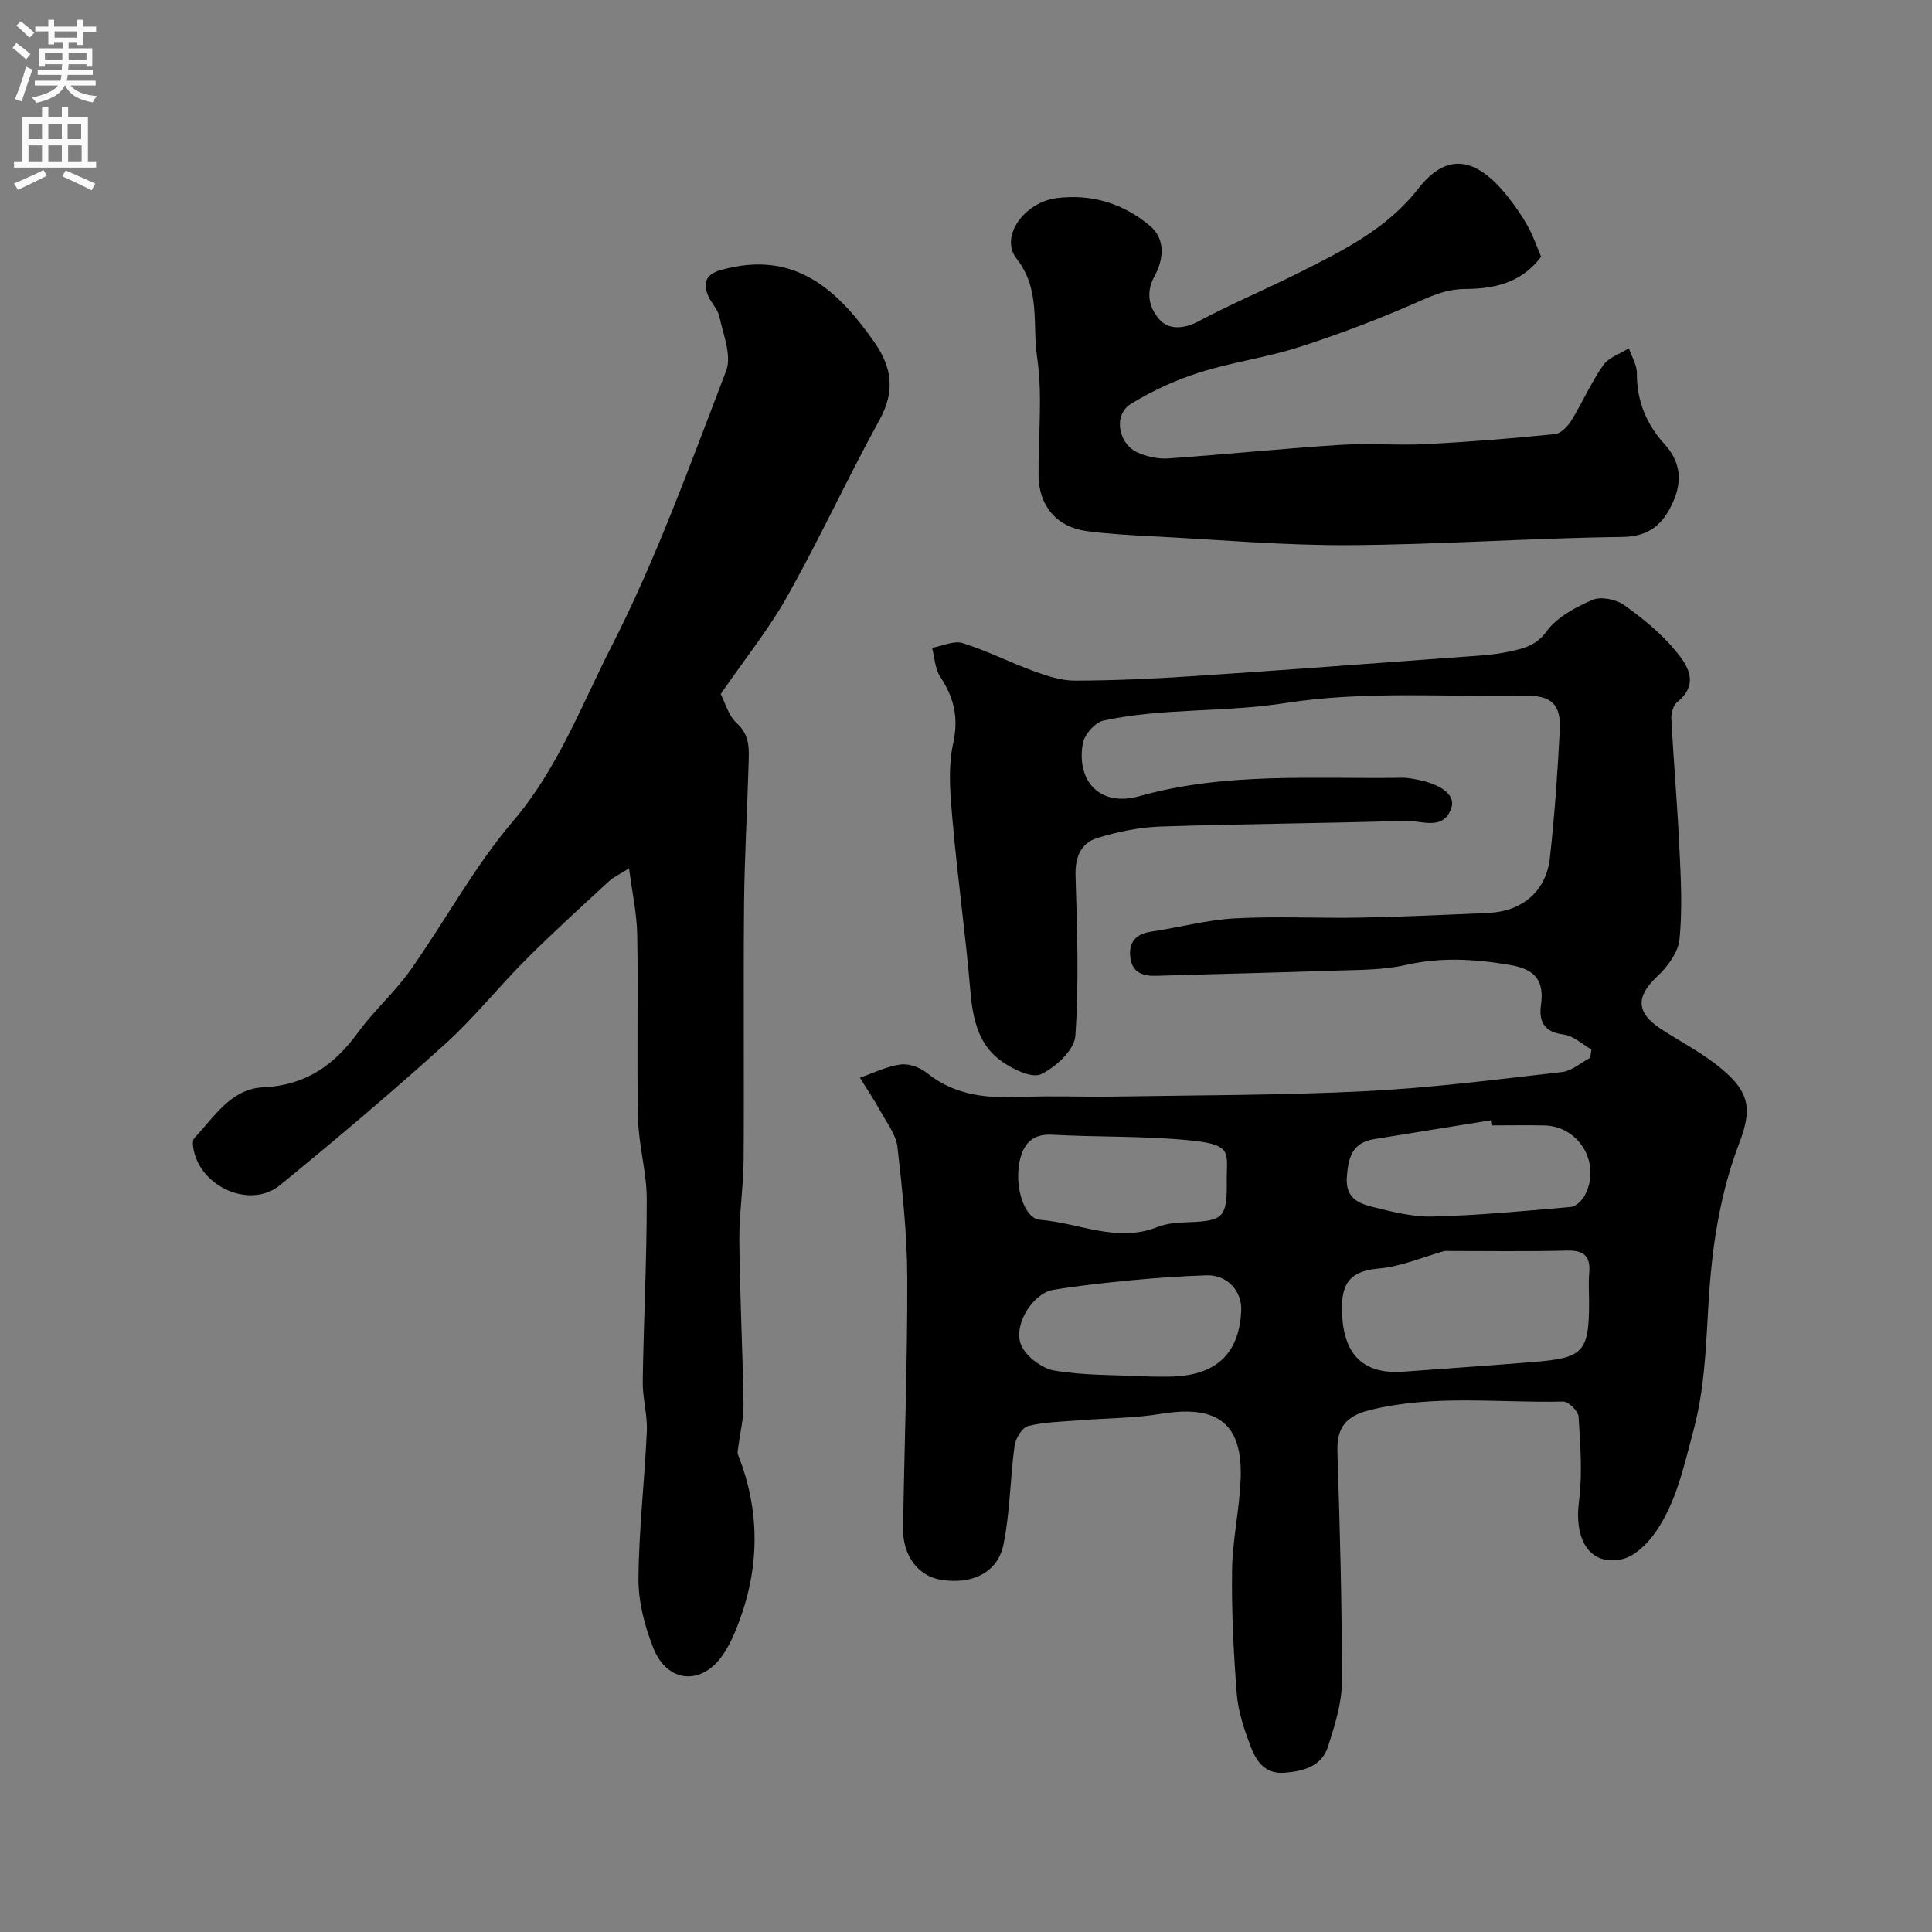
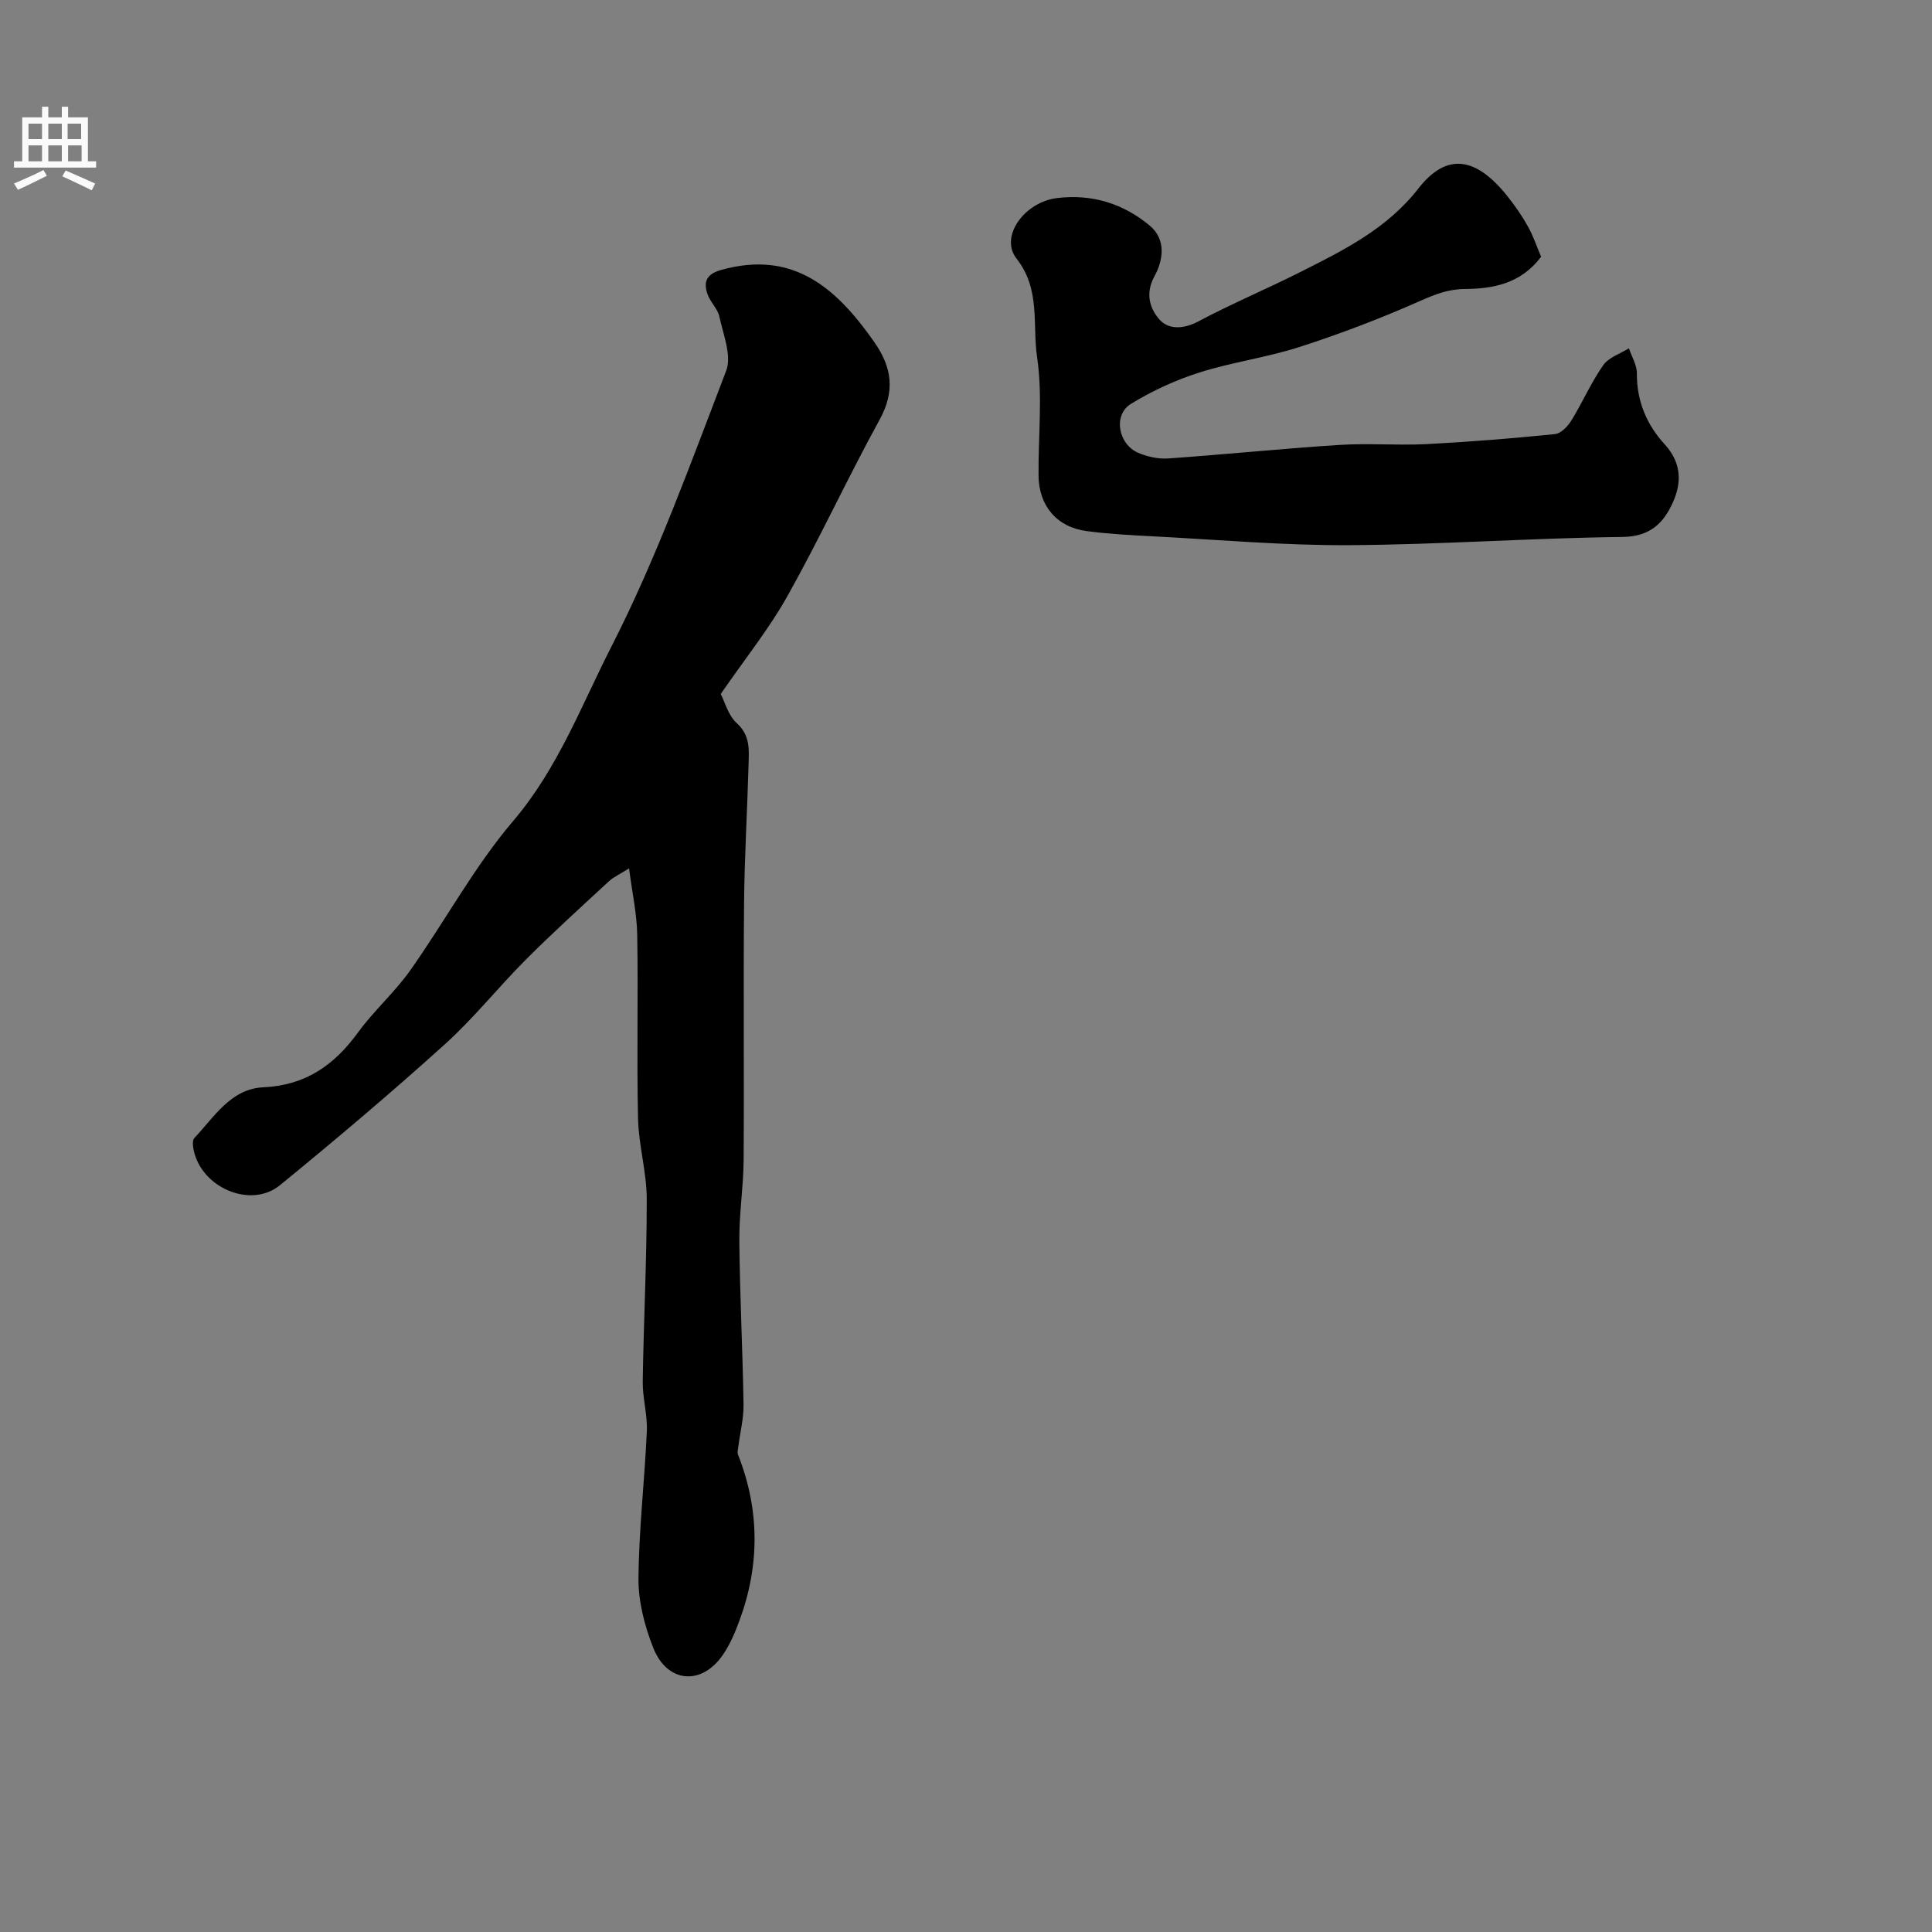
<svg xmlns="http://www.w3.org/2000/svg" enable-background="new 0 0 400 400" viewBox="0 0 400 400">
  <rect x="0" y="0" width="400" height="400" fill="#808080" stroke="none" />
  <g fill="#000001">
-     <path d="m329.47 217.27c-1.9-1.07-3.71-2.83-5.72-3.08-3.99-.49-5.19-2.64-4.71-6.08.7-5-1.12-7.42-6.28-8.3-7.28-1.25-14.34-1.7-21.67-.03-4.94 1.12-10.18 1.01-15.3 1.19-12.1.43-24.2.67-36.3 1.06-2.8.09-5.03-.59-5.45-3.69-.43-3.14.99-4.96 4.28-5.45 5.79-.86 11.52-2.43 17.33-2.75 8.7-.48 17.44.01 26.16-.16 8.82-.17 17.64-.58 26.46-.98 6.89-.32 11.84-4.49 12.61-11.32.99-8.83 1.6-17.71 2.06-26.59.27-5.25-1.78-7.14-7.11-7.05-16.6.27-33.47-1.03-49.72 1.52-12.6 1.98-25.28.97-37.63 3.62-1.75.37-3.99 2.92-4.3 4.75-1.38 8.06 3.8 13.14 11.67 10.92 17.86-5.03 36.06-3.55 54.19-3.82.33 0 .67-.03 1 .01 6.5.73 10.49 3.17 9.44 6.26-1.63 4.81-6.2 2.54-9.47 2.64-16.93.53-33.87.62-50.8 1.19-4.36.15-8.79 1.07-12.97 2.35-3.54 1.08-4.69 4.04-4.56 7.96.34 11.01.72 22.08-.04 33.04-.2 2.9-4.05 6.46-7.09 7.91-1.9.91-5.81-1-8.13-2.63-4.92-3.46-6.03-8.87-6.52-14.67-.98-11.59-2.62-23.12-3.64-34.71-.48-5.45-1.07-11.17.07-16.41 1.19-5.41.2-9.52-2.67-13.86-1.09-1.65-1.15-3.97-1.68-5.99 2.13-.37 4.51-1.54 6.34-.97 5.06 1.58 9.84 4.04 14.84 5.85 2.7.98 5.62 1.93 8.44 1.92 8.12-.03 16.26-.39 24.36-.93 18.57-1.23 37.13-2.62 55.69-3.99 3.27-.24 6.59-.39 9.78-1.09 2.85-.63 5.56-1.15 7.75-4.17 2.15-2.96 6-5.01 9.51-6.54 1.75-.76 4.87-.13 6.53 1.05 3.88 2.75 7.68 5.86 10.7 9.5 2.47 2.98 5.02 6.82.34 10.59-.83.67-1.29 2.34-1.23 3.51.47 8.88 1.25 17.74 1.67 26.62.3 6.33.65 12.74.02 19.01-.27 2.72-2.49 5.69-4.63 7.69-4.35 4.08-4.42 7.41.68 10.79 3.67 2.43 7.63 4.46 11.12 7.11 7.15 5.43 8.15 8.94 5.21 16.59-3.28 8.53-5.06 17.88-5.91 27.03-1.02 10.92-.66 21.73-3.63 32.69-1.98 7.31-3.46 14.52-7.74 20.75-1.66 2.41-4.32 5.08-6.96 5.67-6.66 1.5-9.99-3.94-8.95-11.95.75-5.76.27-11.71-.08-17.55-.07-1.15-2.11-3.15-3.2-3.12-13.36.31-26.81-1.53-40.08 1.78-4.79 1.2-6.81 3.54-6.65 8.54.51 15.93.96 31.87.92 47.8-.01 4.42-1.49 8.93-2.84 13.23-1.31 4.17-5.06 5.18-9.02 5.5-4.08.33-5.92-2.46-7.07-5.55-1.29-3.45-2.53-7.07-2.82-10.69-.67-8.57-1.1-17.18-.98-25.77.09-6.37 1.59-12.71 1.78-19.09.34-10.88-4.48-15.19-16.48-13.21-5.51.91-11.17.88-16.75 1.33-3.6.29-7.28.34-10.75 1.18-1.23.3-2.62 2.55-2.83 4.05-.93 6.82-.93 13.8-2.3 20.5-1.2 5.85-6.54 8.34-12.94 7.3-4.74-.78-7.95-5.01-7.85-10.72.28-17.27.92-34.54.87-51.8-.03-9.03-1.01-18.08-2.03-27.06-.29-2.55-2.15-4.96-3.46-7.33-1.33-2.41-2.87-4.7-4.32-7.05 2.8-.96 5.53-2.34 8.41-2.73 1.73-.24 4.04.6 5.45 1.74 5.98 4.85 12.85 5.29 20.09 4.97 6.15-.27 12.33.03 18.5-.07 17.43-.29 34.89-.25 52.3-1.12 13.58-.68 27.12-2.42 40.64-3.96 2.02-.23 3.87-1.92 5.8-2.94.11-.61.18-1.18.25-1.74zm-30.39 41.73c-4.37 1.22-8.96 3.23-13.68 3.64-6.69.57-7.83 3.94-7.51 9.77.44 8.16 4.49 12.2 12.72 11.58 9.03-.67 18.06-1.28 27.09-2.02 10.18-.83 11.3-2.1 11.3-12.39 0-2-.15-4.01.03-6 .31-3.46-1.04-4.74-4.57-4.66-8.26.21-16.52.08-25.38.08zm9.74-26c-.06-.35-.11-.71-.17-1.06-8.04 1.3-16.08 2.59-24.12 3.9-4.49.73-5.38 3.67-5.68 7.82-.32 4.38 2.38 5.48 5.34 6.22 4.08 1.02 8.33 2.1 12.47 1.99 9.53-.25 19.05-1.15 28.55-1.98 1-.09 2.23-1.23 2.79-2.21 3.65-6.45-.85-14.47-8.19-14.67-3.66-.09-7.33-.01-10.99-.01zm-70.74 52c1.26 0 3.09.07 4.92-.01 9-.38 13.62-4.93 13.98-13.69.17-4.08-2.98-7.41-7.2-7.26-5.1.18-10.2.51-15.28 1-5.53.53-11.06 1.11-16.53 2.03-3.9.66-8.09 6.82-6.67 11.1.81 2.44 4.31 5.13 6.96 5.59 6.3 1.07 12.82.88 19.82 1.24zm15.92-39.74c-.19-6.41 1.72-8.19-7.34-9.13-9.54-.98-19.21-.67-28.81-1.2-4.29-.24-6.06 2.1-6.77 5.62-1.06 5.27 1.01 11.75 4.25 12 8.08.62 15.94 4.84 24.31 1.49 2.06-.82 4.48-.93 6.74-1.01 6.75-.25 7.62-1.06 7.62-7.77z" />
    <path d="m149.22 143.68c.84 1.6 1.53 4.42 3.32 6.04 2.85 2.58 2.52 5.58 2.44 8.66-.27 9.6-.85 19.19-.93 28.79-.16 17.66.03 35.32-.09 52.98-.04 5.6-.94 11.2-.89 16.8.11 11.27.69 22.53.87 33.8.05 2.9-.71 5.81-1.07 8.71-.07.57-.26 1.22-.07 1.71 4.51 11.44 4.52 22.92.28 34.4-.89 2.41-1.92 4.85-3.36 6.97-4.42 6.53-11.61 5.96-14.5-1.44-1.75-4.47-3.06-9.46-3.03-14.2.07-10.2 1.28-20.39 1.73-30.6.15-3.41-.9-6.86-.85-10.29.19-12.6.85-25.19.83-37.79-.01-5.53-1.67-11.05-1.8-16.59-.29-12.68.05-25.37-.17-38.06-.07-4.36-1.04-8.71-1.69-13.78-1.83 1.16-3.15 1.74-4.16 2.66-5.77 5.33-11.59 10.61-17.14 16.16-5.74 5.74-10.82 12.17-16.83 17.59-11.11 10.04-22.55 19.7-34.13 29.17-6.06 4.95-16.3.55-17.9-7.32-.16-.78-.28-1.96.15-2.42 4.14-4.37 7.54-10.21 14.31-10.52 8.7-.39 14.66-4.58 19.59-11.36 3.28-4.51 7.58-8.29 10.8-12.84 7.24-10.23 13.25-21.47 21.33-30.95 9.23-10.83 14.1-23.89 20.32-36.08 9.35-18.31 16.37-37.85 23.76-57.1 1.2-3.12-.6-7.5-1.4-11.22-.36-1.68-1.94-3.06-2.49-4.74-.82-2.48-.2-4.07 2.85-4.93 14.99-4.21 23.94 3.84 31.69 14.9 3.7 5.27 4.37 10.2 1.11 16.13-6.57 11.95-12.28 24.37-18.95 36.27-3.83 6.9-8.84 13.11-13.93 20.49z" />
    <path d="m319.07 53.16c-4.24 5.63-10.02 6.62-15.74 6.67-3.55.03-6.26 1.13-9.38 2.51-8.11 3.59-16.44 6.77-24.88 9.49-6.78 2.19-13.95 3.14-20.74 5.29-4.94 1.57-9.79 3.8-14.2 6.51-3.7 2.27-2.64 8.34 1.53 10.12 1.9.81 4.15 1.31 6.19 1.17 11.81-.83 23.6-2.04 35.42-2.8 6-.39 12.05.13 18.06-.17 8.88-.46 17.74-1.18 26.59-2.07 1.24-.12 2.66-1.59 3.41-2.81 2.31-3.75 4.08-7.86 6.59-11.45 1.13-1.62 3.51-2.37 5.33-3.51.58 1.74 1.67 3.48 1.65 5.22-.05 5.73 2.07 10.64 5.75 14.66 3.52 3.85 3.54 7.93 1.7 12.03-1.91 4.26-4.72 7.09-10.42 7.15-18.85.22-37.7 1.59-56.55 1.7-13.56.08-27.12-1.13-40.68-1.83-4.6-.24-9.21-.48-13.76-1.09-6.12-.81-9.86-5.23-9.92-11.45-.08-8.19.88-16.52-.3-24.54-1-6.76.76-14.04-4.25-20.41-3.58-4.54 1.62-11.71 8.35-12.54 7.25-.89 13.76 1.13 19.25 5.73 3.42 2.86 2.75 7.18.97 10.41-2.01 3.65-.96 6.77 1.03 9.02 1.86 2.11 4.99 1.99 8.04.37 6.85-3.65 14.04-6.66 20.97-10.15 9.03-4.55 18.03-8.96 24.57-17.35 5.87-7.53 11.97-6.65 18.6 1.78 1.51 1.91 2.92 3.94 4.09 6.07 1.11 1.97 1.83 4.15 2.73 6.27z" />
  </g>
-   <path d="m2.6 9.9.8-1c.9.7 1.9 1.4 2.9 2.3l-.9 1.1c-1.1-1-2-1.8-2.8-2.4zm.5 10.6c.9-2.1 1.6-4.3 2.3-6.7.4.2.8.4 1.3.6-.7 2.1-1.5 4.3-2.2 6.6zm.3-15.2.9-.9c1 .8 2 1.6 2.8 2.4l-1 1c-.9-.9-1.8-1.7-2.7-2.5zm12.6-1.2h1.2v1.4h2.7v1.1h-2.7v2.7h-1.2v-.6h-1.8v1.3h4.9v3.8h-1.2v-.5h-3.7c0 .4-.1.9-.1 1.2h5.1v1h-5.2c0 .5-.1.9-.2 1.2h6v1h-5.2c1.1 1.3 2.9 2 5.5 2.2-.4.4-.7.8-.9 1.3-2.9-.5-4.8-1.6-5.7-3.5h-.1c-.8 1.7-2.7 2.9-5.9 3.6-.2-.4-.6-.8-.9-1.1 2.8-.6 4.6-1.4 5.4-2.5h-4.8v-1h5.3c.1-.3.2-.7.2-1.2h-4.9v-1h5c0-.4 0-.8.1-1.2h-3.6v.5h-1.2v-3.8h4.9v-1.3h-1.8v.5h-1.2v-2.7h-2.7v-1h2.7v-1.4h1.2v1.4h4.8zm-6.7 8.3h3.6c0-.4 0-.9 0-1.4h-3.6zm1.9-4.6h4.8v-1.3h-4.7v1.3zm6.7 3.2h-3.7v1.4h3.7v-2.4z" fill="#fafafb" />
  <path d="m8.7 22.1h1.3v2.2h2.8v-2.2h1.3v2.2h4.1v9.1h1.7v1.3h-17v-1.3h1.7v-9.1h4.1zm.3 13.1.7 1.2c-1.8.9-3.8 1.9-6 2.9-.2-.4-.5-.8-.8-1.3 2.3-1 4.4-1.9 6.1-2.8zm-3.1-6.4h2.8v-3.2h-2.8zm0 4.6h2.8v-3.3h-2.8zm4.1-4.6h2.8v-3.2h-2.8zm0 4.6h2.8v-3.3h-2.8zm3.6 1.9c2.1.9 4.1 1.8 6.1 2.7l-.7 1.4c-2.2-1.1-4.2-2-6.1-2.9zm3.2-9.7h-2.8v3.2h2.8zm-2.7 7.8h2.8v-3.3h-2.8z" fill="#fafafb" />
</svg>